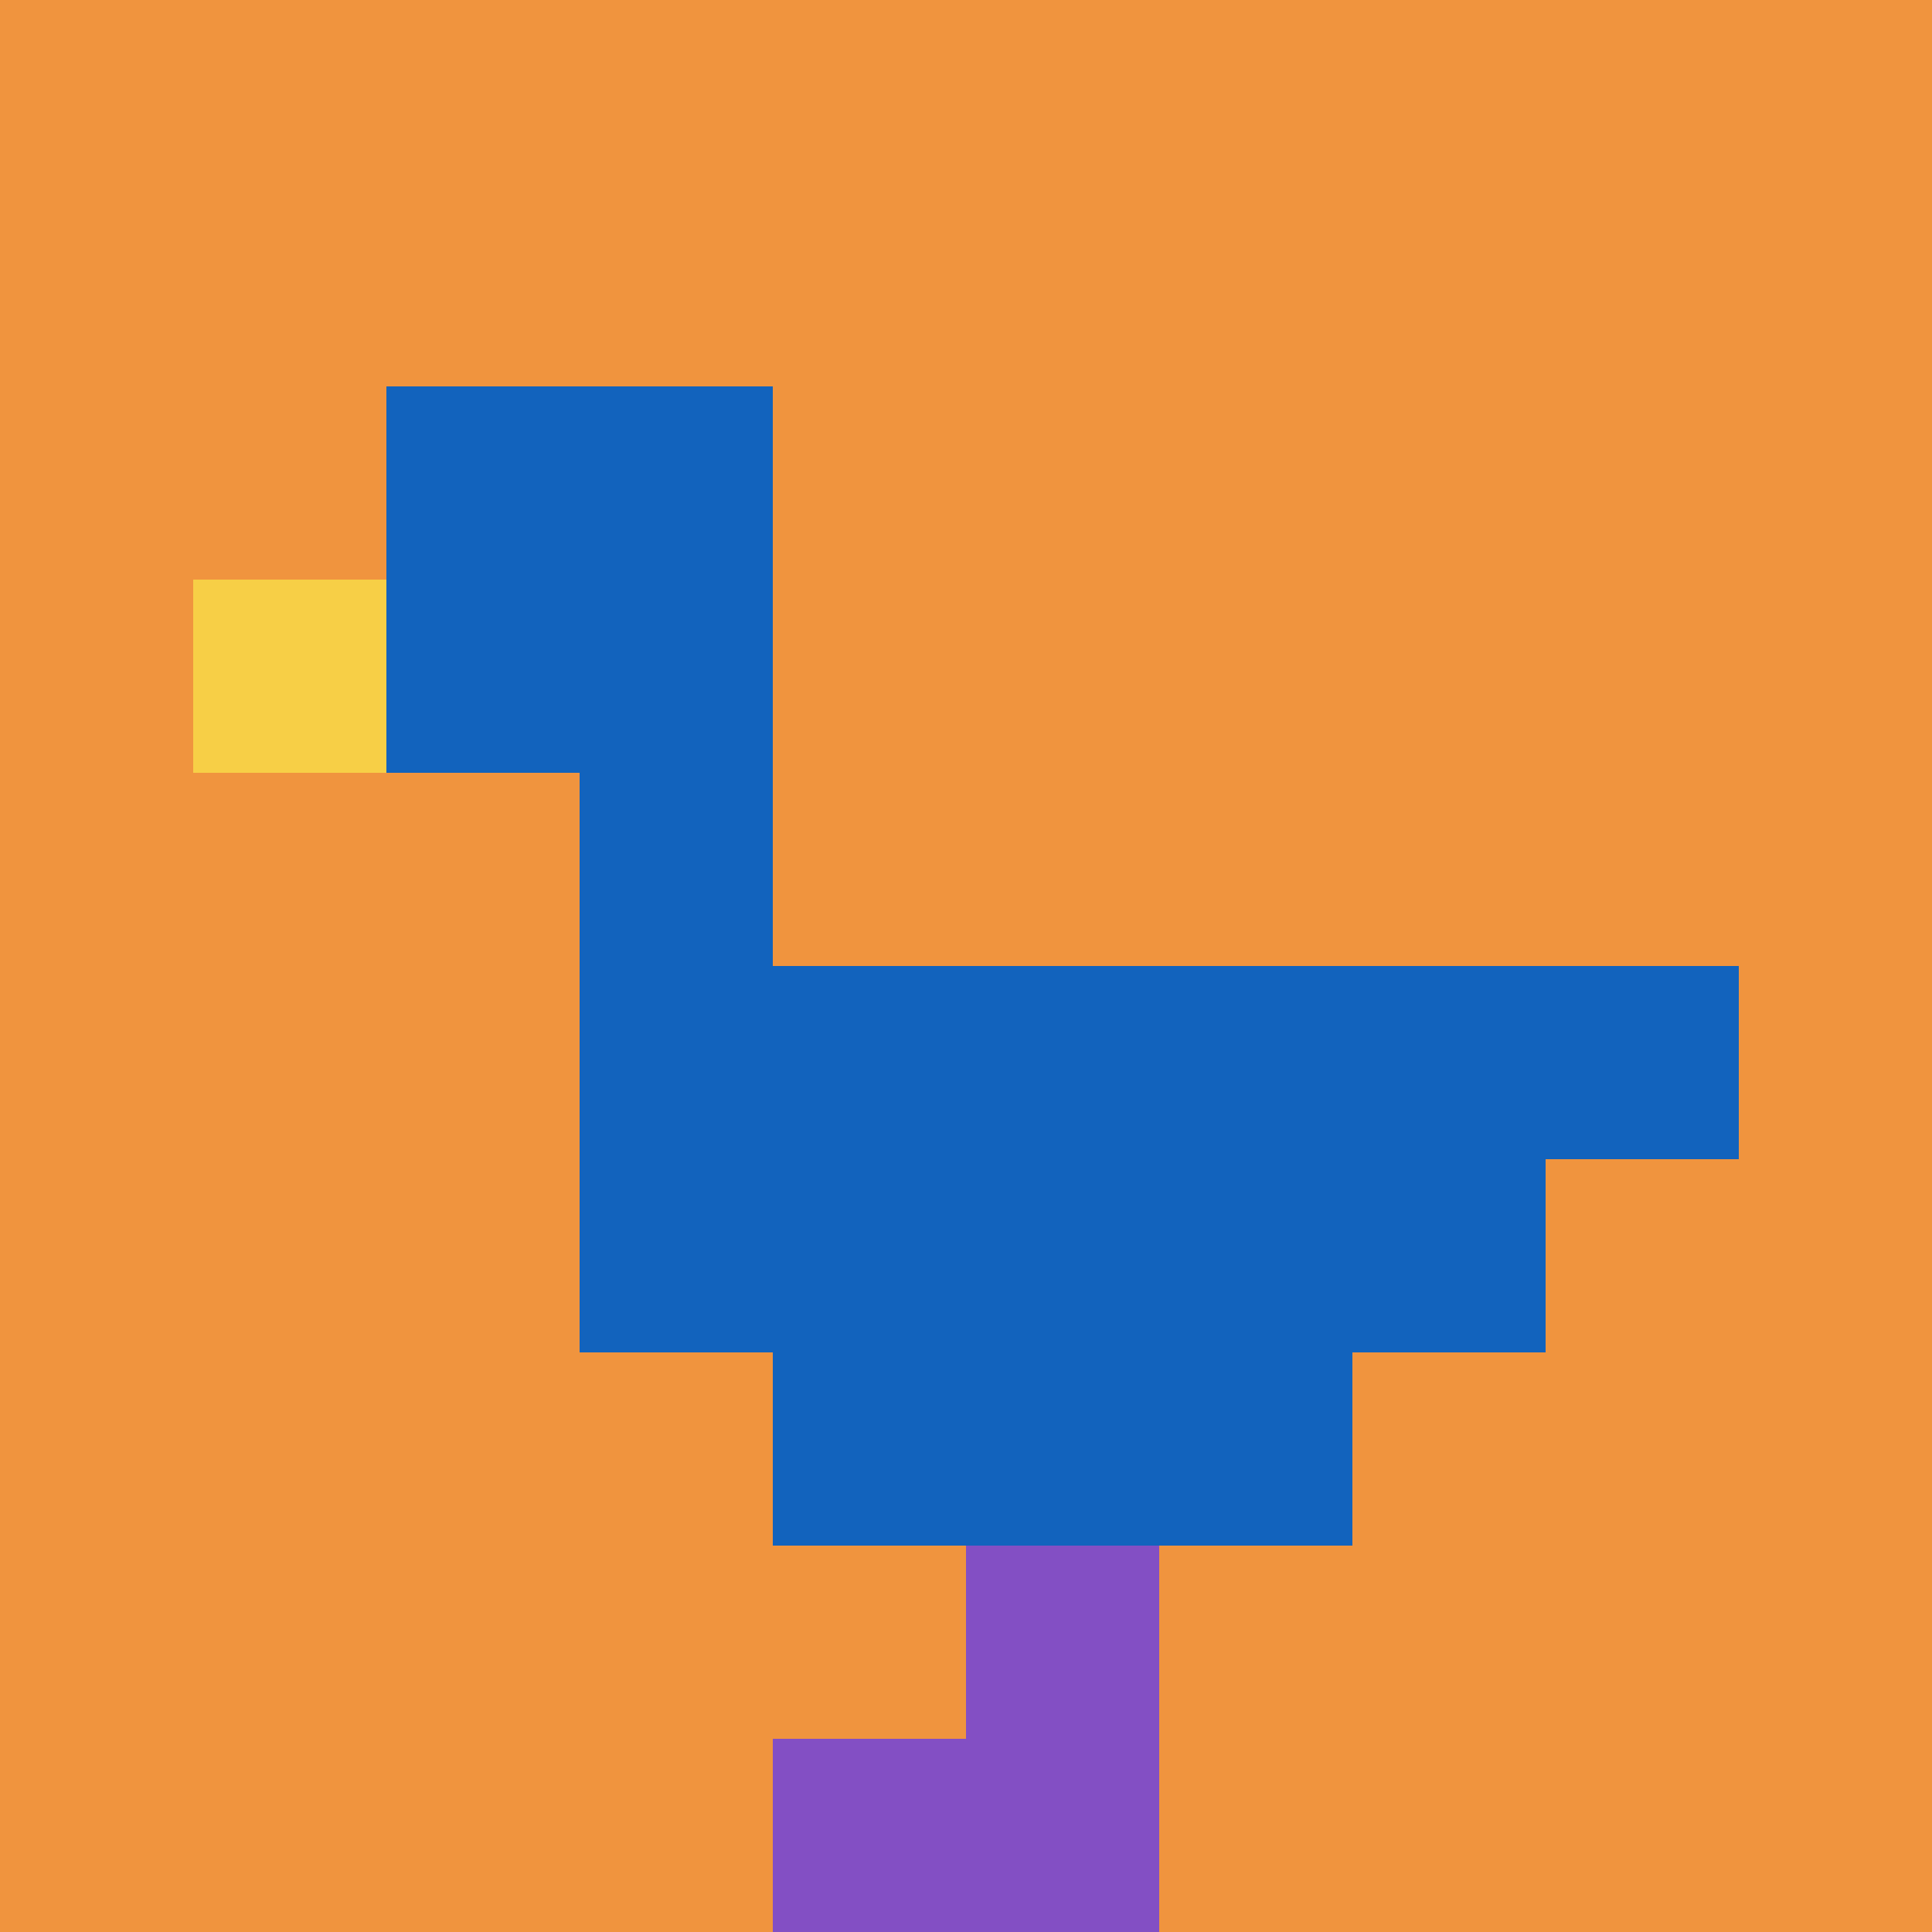
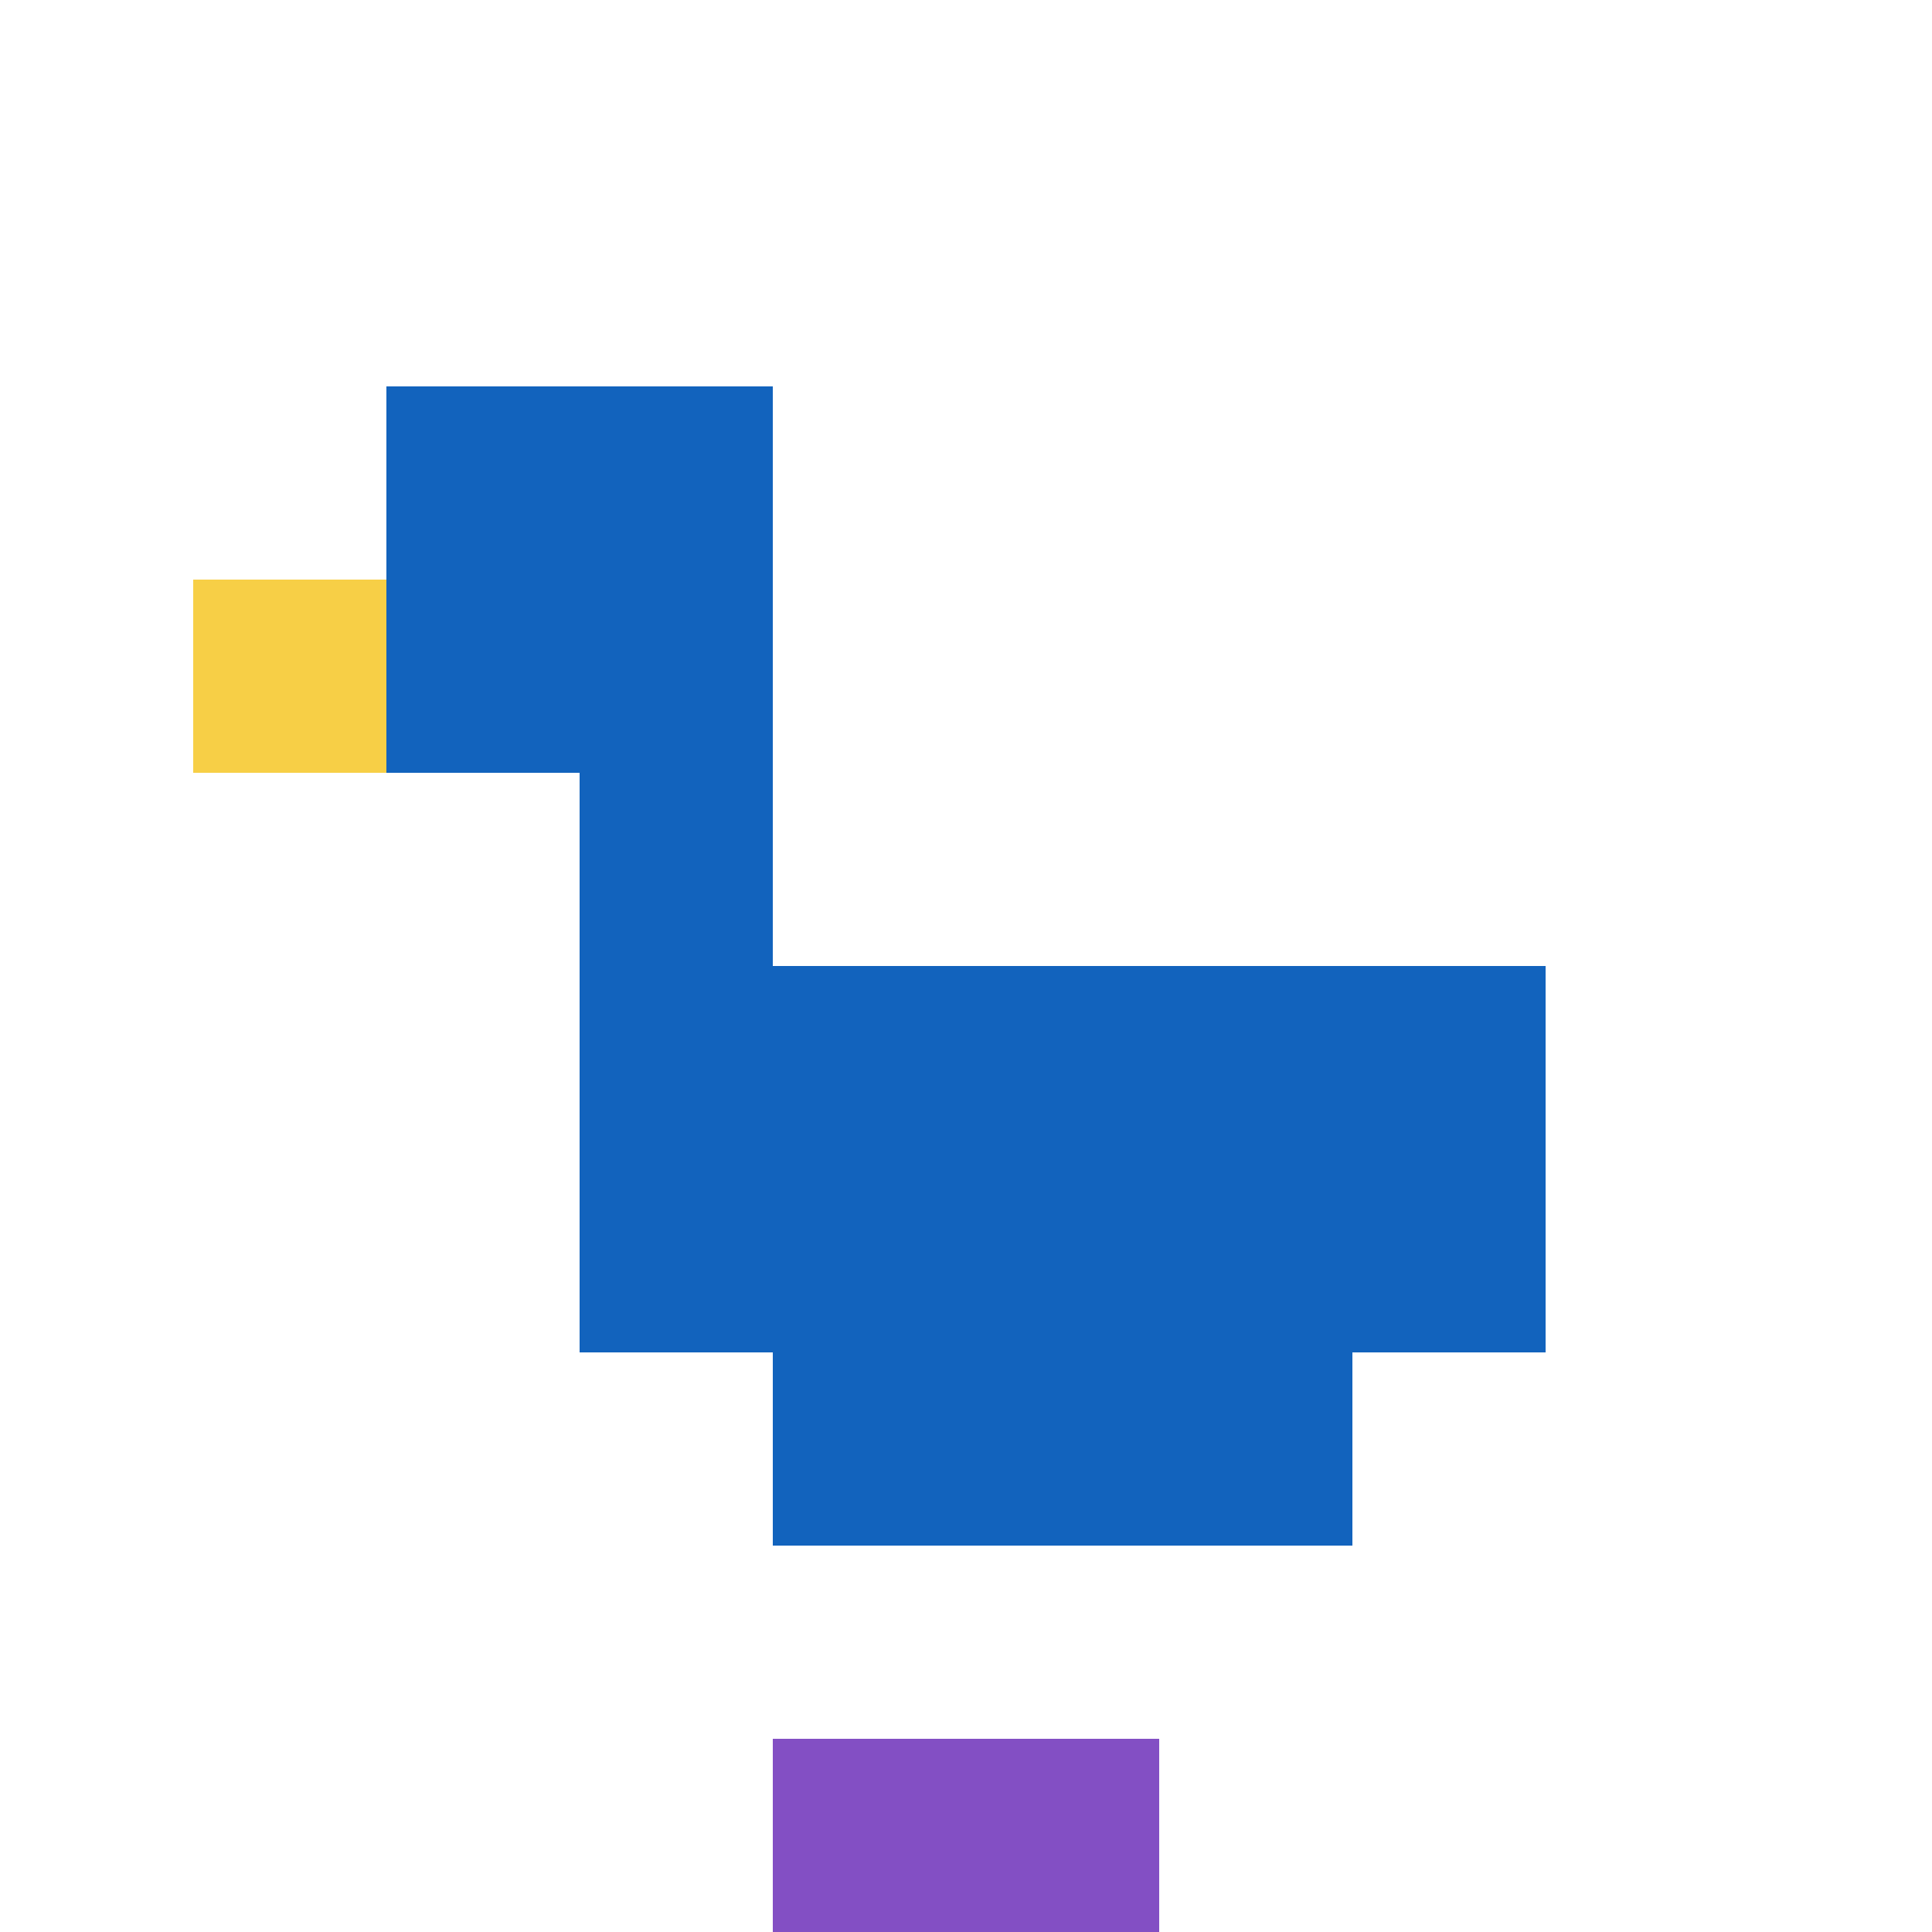
<svg xmlns="http://www.w3.org/2000/svg" version="1.1" width="918" height="918">
  <title>'goose-pfp-372205' by Dmitri Cherniak</title>
  <desc>seed=372205
backgroundColor=#ffffff
padding=20
innerPadding=0
timeout=500
dimension=1
border=false
Save=function(){return n.handleSave()}
frame=132

Rendered at Tue Oct 03 2023 16:53:28 GMT-0400 (Eastern Daylight Time)
Generated in &lt;1ms
</desc>
  <defs />
  <rect width="100%" height="100%" fill="#ffffff" />
  <g>
    <g id="0-0">
-       <rect x="0" y="0" height="918" width="918" fill="#F0943E" />
      <g>
        <rect id="0-0-2-2-2-2" x="183.6" y="183.6" width="183.6" height="183.6" fill="#1263BD" />
        <rect id="0-0-3-2-1-4" x="275.4" y="183.6" width="91.8" height="367.2" fill="#1263BD" />
-         <rect id="0-0-4-5-5-1" x="367.2" y="459" width="459" height="91.8" fill="#1263BD" />
        <rect id="0-0-3-5-5-2" x="275.4" y="459" width="459" height="183.6" fill="#1263BD" />
        <rect id="0-0-4-5-3-3" x="367.2" y="459" width="275.4" height="275.4" fill="#1263BD" />
        <rect id="0-0-1-3-1-1" x="91.8" y="275.4" width="91.8" height="91.8" fill="#F7CF46" />
-         <rect id="0-0-5-8-1-2" x="459" y="734.4" width="91.8" height="183.6" fill="#834FC4" />
        <rect id="0-0-4-9-2-1" x="367.2" y="826.2" width="183.6" height="91.8" fill="#834FC4" />
      </g>
-       <rect x="0" y="0" stroke="white" stroke-width="0" height="918" width="918" fill="none" />
    </g>
  </g>
</svg>